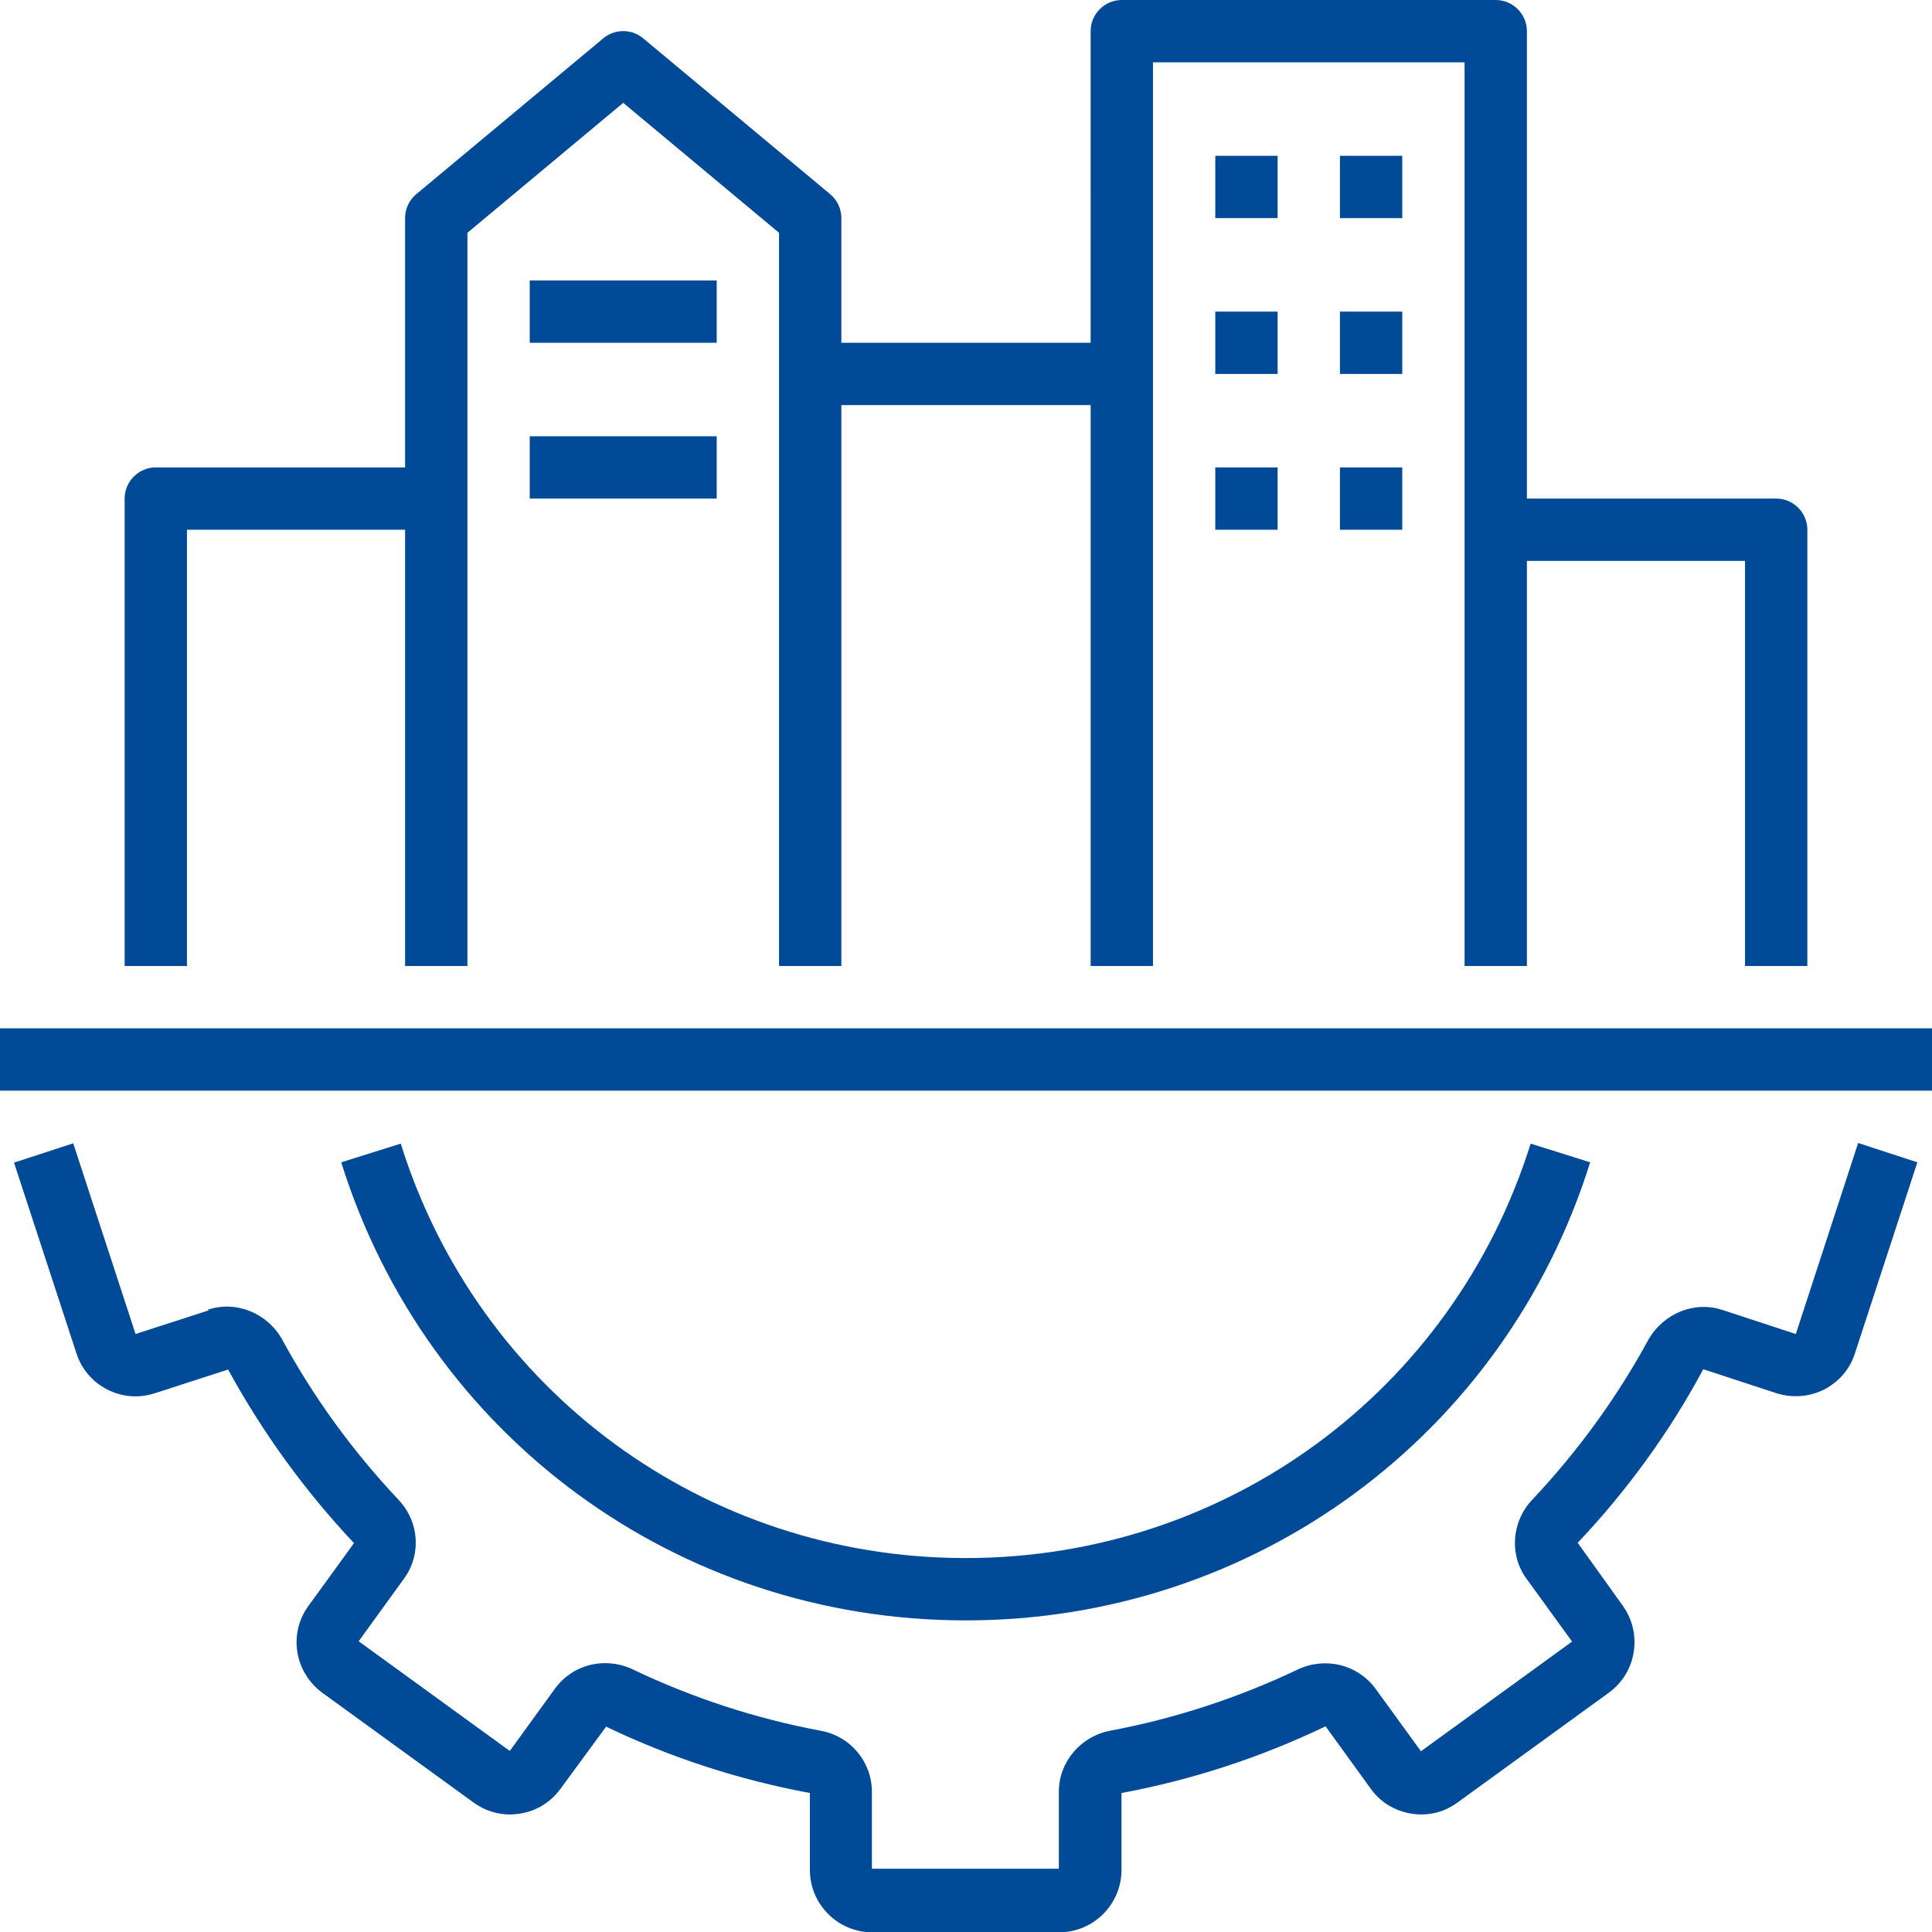
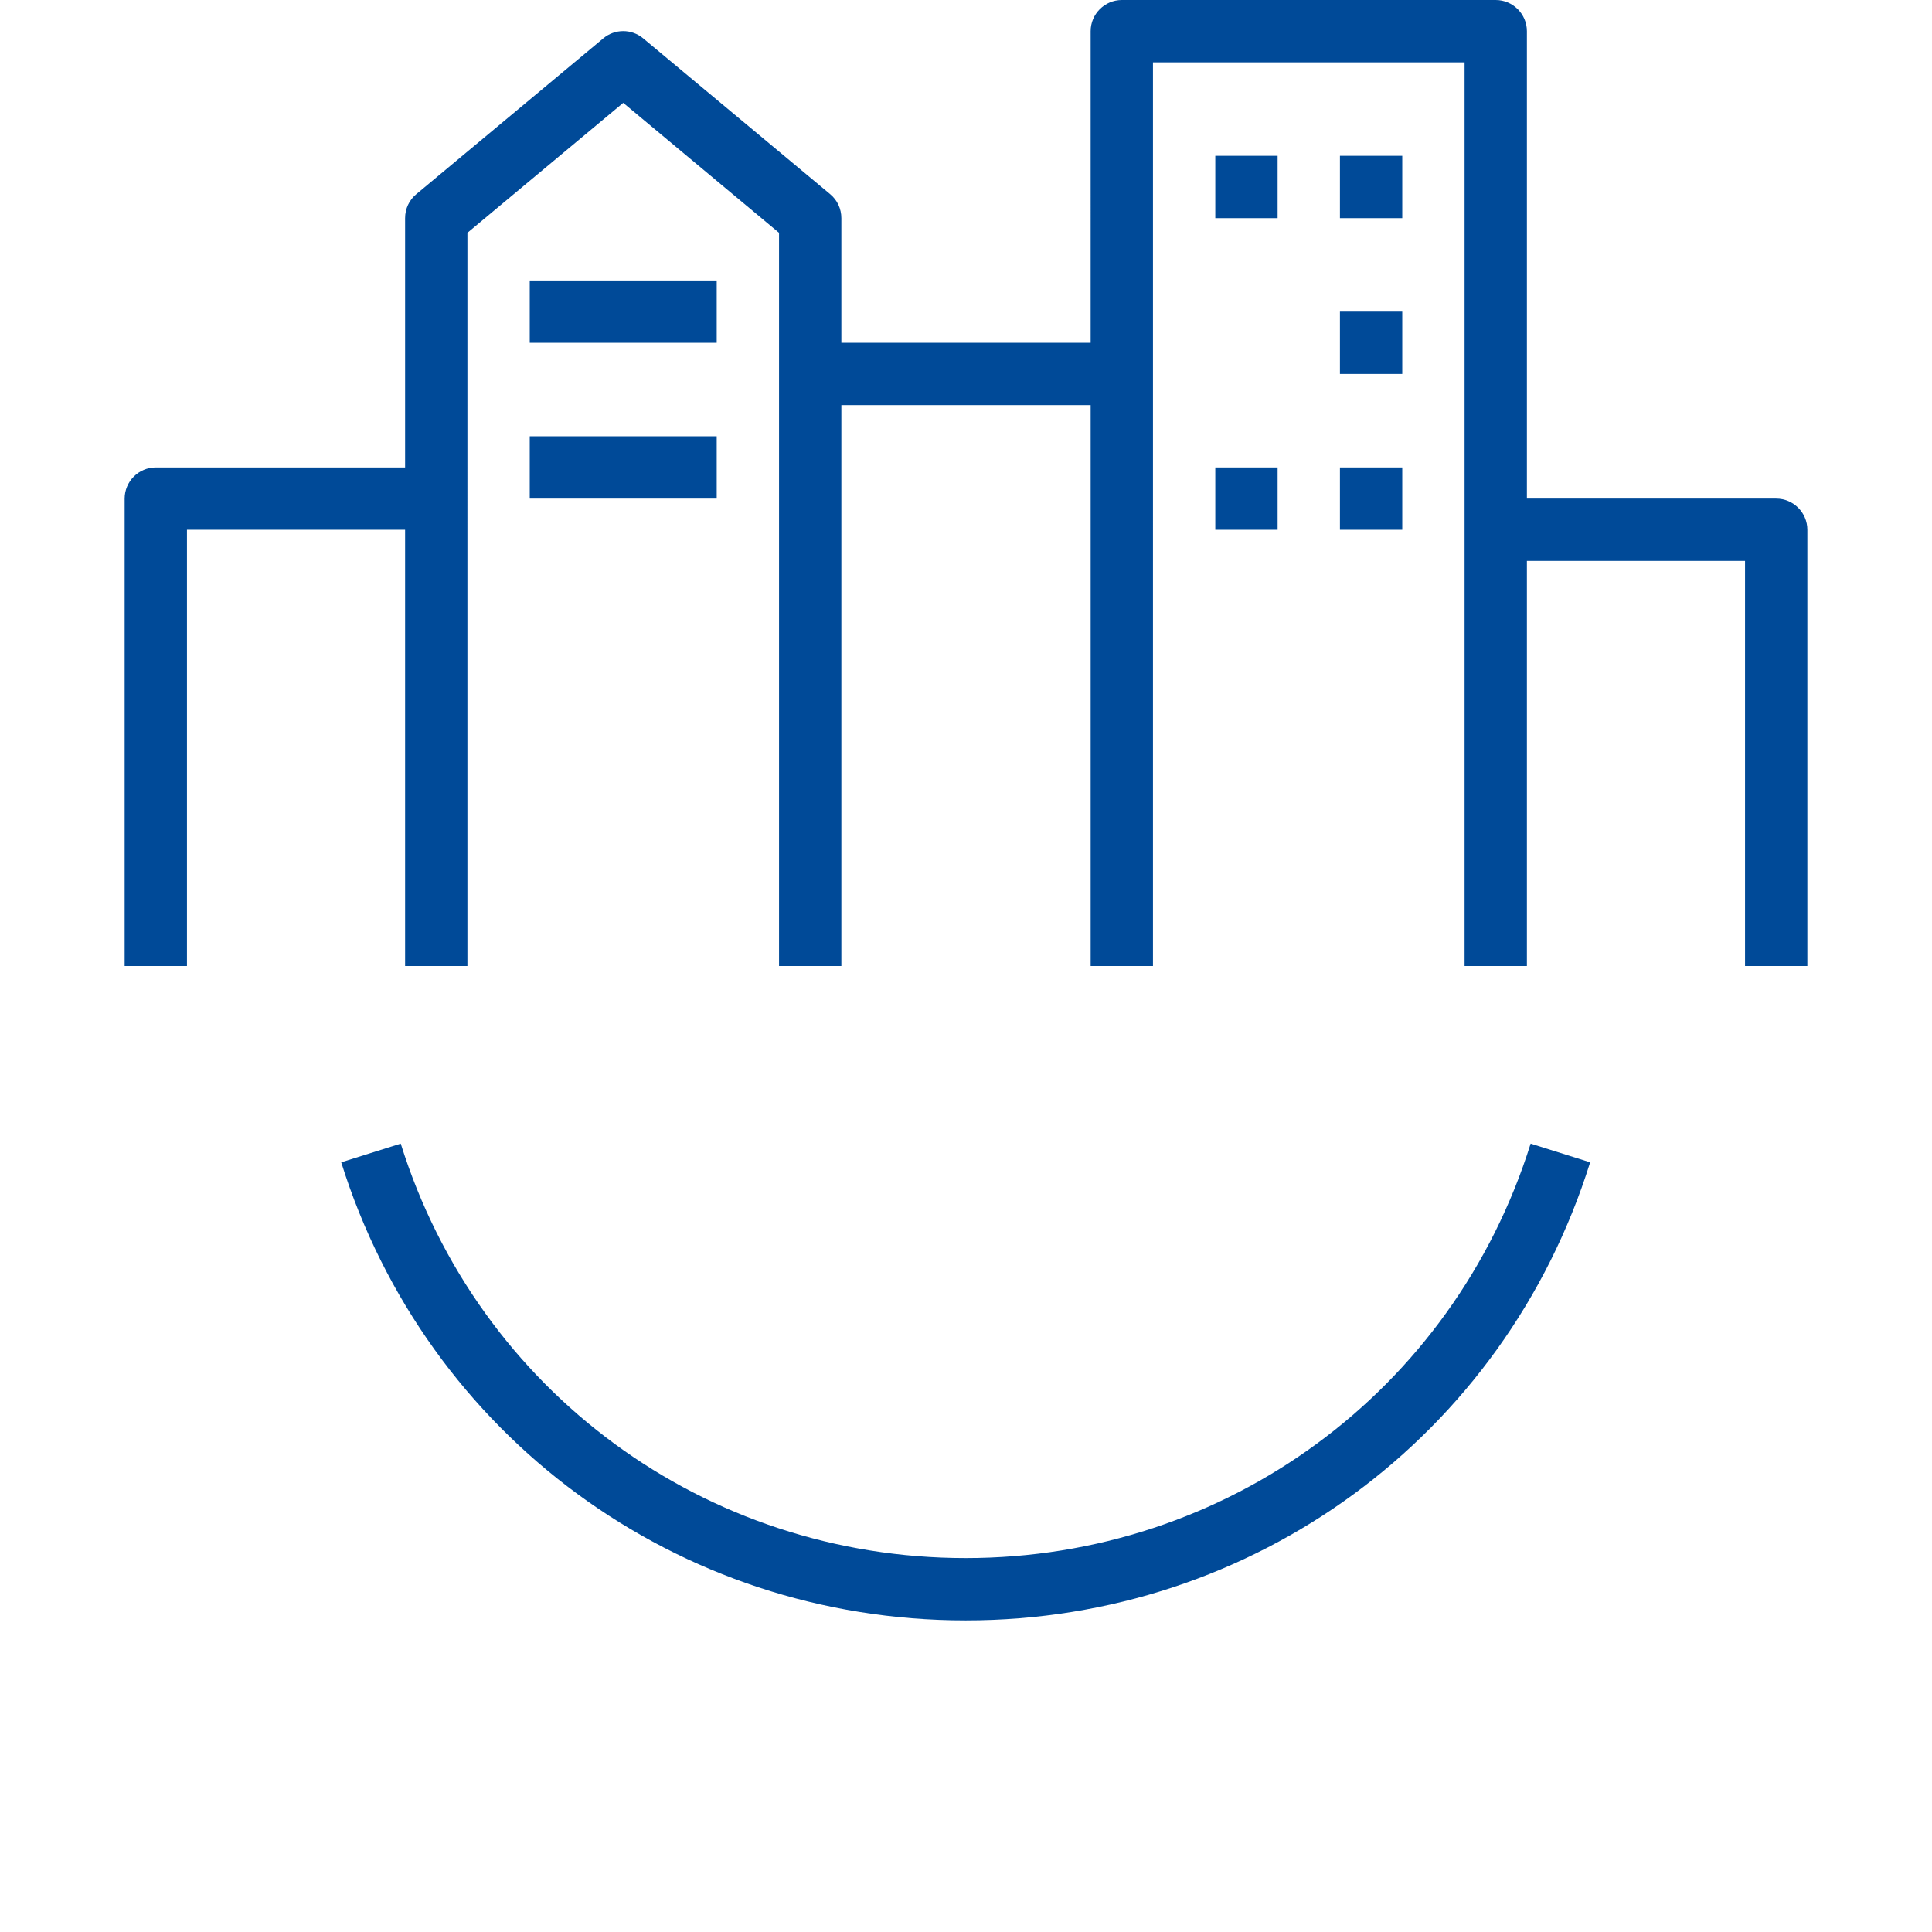
<svg xmlns="http://www.w3.org/2000/svg" fill="#004a98" height="62" preserveAspectRatio="xMidYMid meet" version="1" viewBox="1.0 1.0 62.0 62.0" width="62" zoomAndPan="magnify">
  <g id="change1_1">
-     <path d="M7.7,43.05l-2.35,.76-2-6.12-1.9,.62,2,6.11c.16,.51,.52,.93,.99,1.17,.47,.24,1.01,.29,1.53,.12l2.35-.76c1.1,2.01,2.45,3.88,4.04,5.57l-1.45,2c-.32,.43-.45,.96-.37,1.48,.08,.53,.37,1,.8,1.32l4.85,3.52c.44,.32,.97,.45,1.5,.36,.53-.08,.99-.37,1.3-.8l1.46-1.99c2.08,1,4.28,1.71,6.54,2.13v2.47c0,1.1,.9,2,2,2h6c1.1,0,2-.9,2-2v-2.47c2.26-.42,4.46-1.14,6.55-2.14l1.44,1.99c.31,.44,.77,.72,1.3,.81,.54,.09,1.07-.04,1.5-.36l4.85-3.52c.44-.32,.72-.79,.8-1.32,.08-.53-.05-1.05-.36-1.48l-1.44-2.01c1.58-1.67,2.94-3.54,4.03-5.57l2.35,.77c.51,.16,1.05,.12,1.53-.12,.48-.25,.83-.66,.99-1.17l2-6.12-1.9-.62-2,6.13-2.35-.77c-.9-.3-1.89,.1-2.38,.95-1.01,1.86-2.27,3.59-3.73,5.14-.67,.71-.74,1.79-.17,2.55l1.45,2-4.85,3.52-1.46-2.01c-.57-.77-1.59-1.03-2.48-.62-1.93,.92-3.96,1.58-6.03,1.97-.95,.18-1.65,1-1.65,1.96v2.47h-6v-2.47c0-.96-.69-1.79-1.65-1.96-2.08-.39-4.11-1.05-6.05-1.98-.88-.4-1.9-.15-2.47,.63l-1.45,2-4.85-3.52,1.44-1.99c.58-.77,.51-1.85-.17-2.56-1.46-1.55-2.72-3.28-3.74-5.16-.48-.83-1.47-1.23-2.37-.93Z" />
-   </g>
+     </g>
  <g id="change1_2">
    <path d="M32,53c9.23,0,17.28-5.91,20.03-14.7l-1.91-.6c-2.49,7.95-9.77,13.3-18.13,13.3s-15.64-5.34-18.13-13.3l-1.91,.6c2.75,8.79,10.8,14.7,20.03,14.7Z" />
  </g>
  <g id="change1_3">
-     <path d="M1 34H63V36H1z" />
-   </g>
+     </g>
  <g id="change1_4">
    <path d="M59,32v-14c0-.55-.45-1-1-1h-8V2c0-.55-.45-1-1-1h-12c-.55,0-1,.45-1,1V12h-8v-4c0-.3-.13-.58-.36-.77l-6-5c-.37-.31-.91-.31-1.28,0l-6,5c-.23,.19-.36,.47-.36,.77v8H6c-.55,0-1,.45-1,1v15h2v-14h7v14h2V8.47l5-4.17,5,4.17v23.53h2V14h8v18h2V3h10v29h2v-13h7v13h2Z" />
  </g>
  <g id="change1_5">
    <path d="M40 6H42V8H40z" />
  </g>
  <g id="change1_6">
    <path d="M44 6H46V8H44z" />
  </g>
  <g id="change1_7">
-     <path d="M40 11H42V13H40z" />
-   </g>
+     </g>
  <g id="change1_8">
    <path d="M44 11H46V13H44z" />
  </g>
  <g id="change1_9">
    <path d="M40 16H42V18H40z" />
  </g>
  <g id="change1_10">
    <path d="M44 16H46V18H44z" />
  </g>
  <g id="change1_11">
    <path d="M18 10H24V12H18z" />
  </g>
  <g id="change1_12">
    <path d="M18 15H24V17H18z" />
  </g>
</svg>